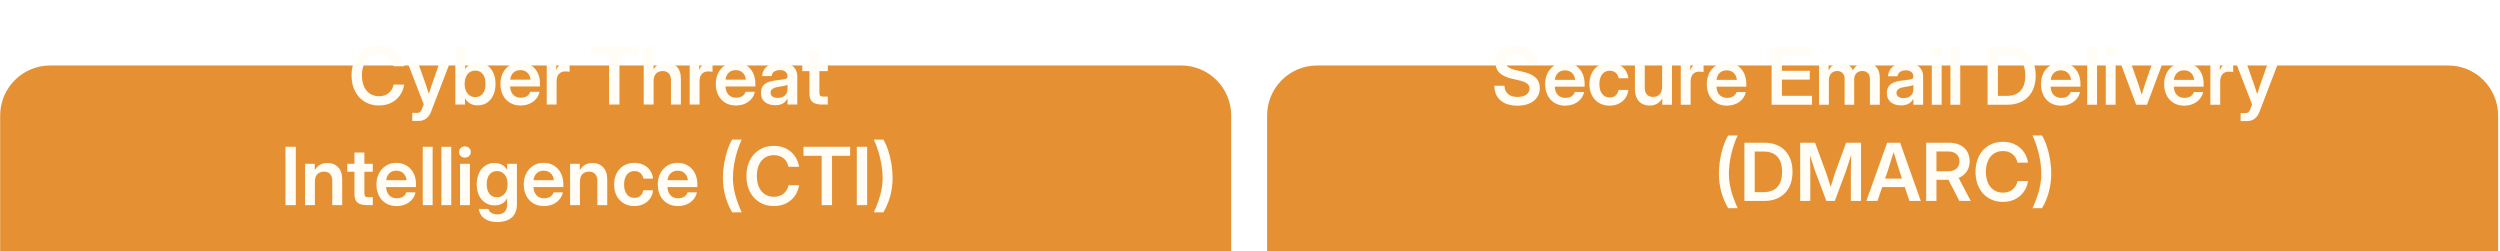
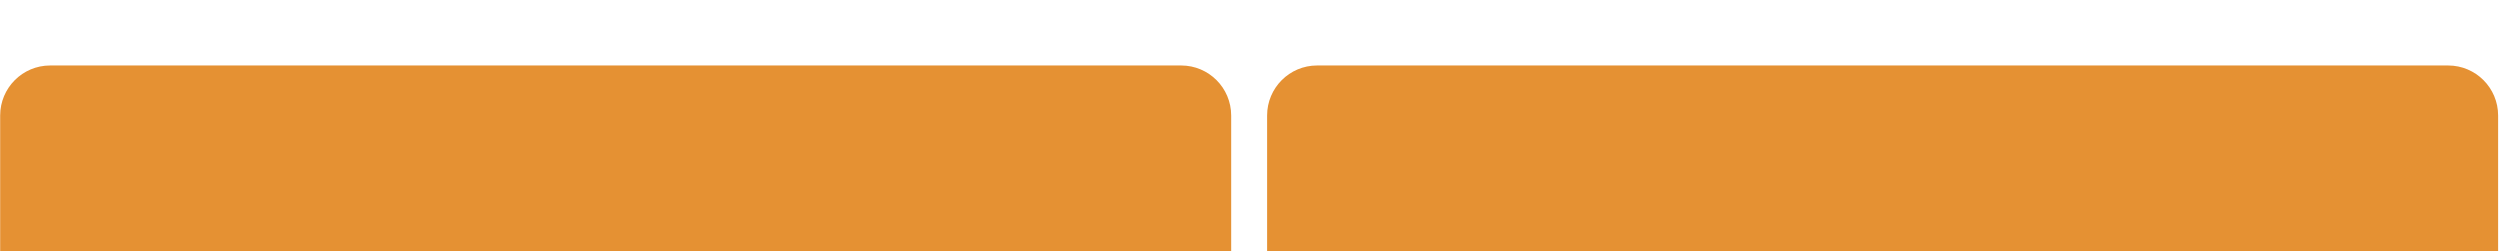
<svg xmlns="http://www.w3.org/2000/svg" width="348" height="35" viewBox="0 0 348 35" fill="none">
  <g filter="url(#filter0_ii_871_466)">
    <path d="M164.421 0.09H6.982C3.139 0.09 0.023 3.208 0.023 7.054V27.946C0.023 31.792 3.139 34.91 6.982 34.91H164.421C168.265 34.91 171.38 31.792 171.38 27.946V7.054C171.38 3.208 168.265 0.09 164.421 0.09Z" fill="#E59133" />
  </g>
-   <path d="M52.758 14.684C52.01 14.684 51.349 14.511 50.775 14.166C50.201 13.821 49.751 13.335 49.424 12.706C49.097 12.078 48.934 11.343 48.934 10.5C48.934 9.65 49.097 8.911 49.424 8.283C49.751 7.654 50.201 7.168 50.775 6.823C51.349 6.478 52.01 6.305 52.758 6.305C53.368 6.305 53.92 6.425 54.414 6.665C54.908 6.904 55.315 7.242 55.635 7.678C55.958 8.114 56.165 8.628 56.256 9.22H54.79C54.681 8.704 54.447 8.304 54.087 8.021C53.728 7.738 53.288 7.596 52.769 7.596C52.275 7.596 51.848 7.716 51.489 7.956C51.133 8.195 50.858 8.533 50.666 8.969C50.477 9.405 50.383 9.915 50.383 10.5C50.383 11.081 50.477 11.589 50.666 12.025C50.858 12.458 51.133 12.793 51.489 13.033C51.845 13.273 52.271 13.393 52.769 13.393C53.285 13.393 53.722 13.253 54.082 12.973C54.441 12.694 54.679 12.296 54.796 11.78H56.256C56.165 12.372 55.958 12.886 55.635 13.322C55.315 13.754 54.908 14.09 54.414 14.33C53.92 14.566 53.368 14.684 52.758 14.684ZM57.383 16.831V15.714H58.064C58.25 15.714 58.393 15.663 58.495 15.561C58.6 15.463 58.693 15.301 58.773 15.076L58.985 14.521L56.768 8.8H58.222L59.279 11.796C59.352 12.011 59.423 12.225 59.492 12.439C59.561 12.65 59.628 12.861 59.693 13.071C59.824 12.65 59.962 12.225 60.107 11.796L61.159 8.8H62.597L60.026 15.501C59.684 16.387 59.103 16.831 58.282 16.831H57.383ZM66.487 14.668C66.109 14.668 65.768 14.586 65.463 14.422C65.161 14.259 64.922 14.01 64.744 13.676H64.733V14.553H63.382V6.436H64.754V9.617H64.765C64.951 9.301 65.192 9.067 65.49 8.915C65.788 8.762 66.122 8.686 66.492 8.686C66.986 8.686 67.419 8.813 67.789 9.067C68.163 9.318 68.454 9.668 68.661 10.119C68.871 10.565 68.977 11.083 68.977 11.671C68.977 12.271 68.873 12.795 68.666 13.246C68.463 13.692 68.174 14.041 67.8 14.292C67.426 14.542 66.988 14.668 66.487 14.668ZM66.165 13.518C66.591 13.518 66.934 13.36 67.195 13.044C67.457 12.725 67.587 12.267 67.587 11.671C67.587 11.079 67.457 10.623 67.195 10.304C66.934 9.984 66.591 9.824 66.165 9.824C65.715 9.824 65.354 9.993 65.081 10.331C64.813 10.665 64.678 11.112 64.678 11.671C64.678 12.231 64.813 12.679 65.081 13.017C65.354 13.351 65.715 13.518 66.165 13.518ZM72.469 14.684C71.895 14.684 71.397 14.555 70.976 14.297C70.555 14.039 70.23 13.685 70.001 13.235C69.776 12.781 69.663 12.263 69.663 11.682C69.663 11.097 69.779 10.58 70.012 10.13C70.248 9.675 70.573 9.32 70.987 9.062C71.401 8.8 71.877 8.669 72.414 8.669C72.966 8.669 73.45 8.797 73.864 9.051C74.278 9.305 74.599 9.657 74.828 10.108C75.057 10.554 75.171 11.072 75.171 11.66V12.036H71.009C71.027 12.505 71.165 12.883 71.423 13.169C71.681 13.456 72.04 13.6 72.501 13.6C72.847 13.6 73.132 13.525 73.357 13.377C73.582 13.224 73.735 13.024 73.814 12.777H75.1C75.028 13.151 74.868 13.482 74.621 13.769C74.377 14.056 74.07 14.281 73.7 14.444C73.33 14.604 72.919 14.684 72.469 14.684ZM71.02 11.088H73.853C73.809 10.678 73.66 10.355 73.406 10.119C73.155 9.879 72.832 9.759 72.436 9.759C72.037 9.759 71.712 9.879 71.461 10.119C71.214 10.355 71.067 10.678 71.02 11.088ZM76.108 14.553V8.8H77.432V9.754H77.448C77.554 9.427 77.719 9.178 77.944 9.007C78.173 8.833 78.472 8.746 78.843 8.746C78.937 8.746 79.021 8.749 79.094 8.757C79.17 8.76 79.235 8.764 79.29 8.767V9.988C79.239 9.981 79.152 9.971 79.028 9.961C78.905 9.95 78.776 9.944 78.641 9.944C78.314 9.944 78.038 10.057 77.813 10.282C77.592 10.507 77.481 10.845 77.481 11.295V14.553H76.108ZM82.253 7.683V6.436H88.742V7.683H86.225V14.553H84.781V7.683H82.253ZM90.981 11.301V14.553H89.608V6.436H90.981V9.645C91.381 9.005 91.962 8.686 92.724 8.686C93.327 8.686 93.819 8.88 94.201 9.269C94.586 9.657 94.778 10.22 94.778 10.958V14.553H93.4V11.175C93.4 10.754 93.298 10.435 93.095 10.217C92.891 9.999 92.606 9.89 92.24 9.89C91.88 9.89 91.58 10.002 91.341 10.227C91.101 10.453 90.981 10.81 90.981 11.301ZM96.004 14.553V8.8H97.328V9.754H97.344C97.45 9.427 97.615 9.178 97.84 9.007C98.069 8.833 98.368 8.746 98.739 8.746C98.833 8.746 98.917 8.749 98.99 8.757C99.066 8.76 99.131 8.764 99.186 8.767V9.988C99.135 9.981 99.048 9.971 98.924 9.961C98.801 9.95 98.672 9.944 98.537 9.944C98.21 9.944 97.934 10.057 97.709 10.282C97.488 10.507 97.377 10.845 97.377 11.295V14.553H96.004ZM102.444 14.684C101.87 14.684 101.372 14.555 100.951 14.297C100.53 14.039 100.204 13.685 99.976 13.235C99.751 12.781 99.638 12.263 99.638 11.682C99.638 11.097 99.754 10.58 99.987 10.13C100.223 9.675 100.548 9.32 100.962 9.062C101.376 8.8 101.852 8.669 102.389 8.669C102.941 8.669 103.424 8.797 103.838 9.051C104.252 9.305 104.574 9.657 104.803 10.108C105.031 10.554 105.146 11.072 105.146 11.66V12.036H100.984C101.002 12.505 101.14 12.883 101.398 13.169C101.655 13.456 102.015 13.6 102.476 13.6C102.821 13.6 103.106 13.525 103.332 13.377C103.557 13.224 103.709 13.024 103.789 12.777H105.075C105.002 13.151 104.842 13.482 104.596 13.769C104.352 14.056 104.045 14.281 103.675 14.444C103.304 14.604 102.894 14.684 102.444 14.684ZM100.994 11.088H103.827C103.784 10.678 103.635 10.355 103.381 10.119C103.13 9.879 102.807 9.759 102.411 9.759C102.011 9.759 101.686 9.879 101.436 10.119C101.189 10.355 101.042 10.678 100.994 11.088ZM107.913 14.646C107.339 14.646 106.864 14.502 106.486 14.215C106.112 13.925 105.925 13.493 105.925 12.919C105.925 12.483 106.03 12.147 106.241 11.911C106.455 11.671 106.733 11.497 107.074 11.388C107.419 11.279 107.79 11.204 108.186 11.165C108.72 11.103 109.092 11.048 109.303 11.001C109.513 10.954 109.619 10.832 109.619 10.636V10.592C109.619 10.346 109.524 10.144 109.335 9.988C109.15 9.832 108.894 9.754 108.567 9.754C108.233 9.754 107.961 9.832 107.75 9.988C107.543 10.144 107.43 10.344 107.412 10.587H106.088C106.121 10.017 106.359 9.557 106.802 9.209C107.245 8.86 107.843 8.686 108.594 8.686C109.343 8.686 109.927 8.86 110.349 9.209C110.77 9.557 110.981 10.031 110.981 10.631V14.553H109.629V13.742H109.608C109.47 13.996 109.27 14.21 109.008 14.384C108.747 14.559 108.382 14.646 107.913 14.646ZM108.251 13.627C108.701 13.627 109.043 13.511 109.275 13.278C109.508 13.042 109.624 12.757 109.624 12.423V11.802C109.54 11.857 109.379 11.907 109.139 11.954C108.899 11.998 108.638 12.042 108.355 12.085C108.06 12.129 107.804 12.212 107.586 12.336C107.372 12.456 107.265 12.646 107.265 12.908C107.265 13.133 107.354 13.309 107.532 13.436C107.71 13.563 107.95 13.627 108.251 13.627ZM115.23 8.8V9.906H114.059V12.902C114.059 13.11 114.1 13.253 114.184 13.333C114.267 13.409 114.42 13.447 114.642 13.447H115.23V14.553H114.402C113.817 14.553 113.383 14.435 113.1 14.199C112.82 13.963 112.68 13.598 112.68 13.104V9.906H111.678V8.8H112.68V7.231H114.059V8.8H115.23ZM41.176 20.436V28.553H39.737V20.436H41.176ZM43.834 25.301V28.553H42.461V22.8H43.812V23.683C44.212 23.018 44.8 22.686 45.578 22.686C46.181 22.686 46.673 22.88 47.054 23.269C47.439 23.657 47.632 24.22 47.632 24.958V28.553H46.253V25.175C46.253 24.754 46.151 24.435 45.948 24.217C45.745 23.999 45.46 23.89 45.093 23.89C44.733 23.89 44.434 24.002 44.194 24.227C43.954 24.453 43.834 24.811 43.834 25.301ZM51.892 22.8V23.906H50.721V26.902C50.721 27.11 50.762 27.253 50.846 27.333C50.929 27.409 51.082 27.447 51.303 27.447H51.892V28.553H51.064C50.479 28.553 50.045 28.435 49.762 28.199C49.482 27.963 49.342 27.598 49.342 27.104V23.906H48.34V22.8H49.342V21.231H50.721V22.8H51.892ZM55.21 28.684C54.636 28.684 54.138 28.555 53.717 28.297C53.296 28.039 52.971 27.685 52.742 27.235C52.517 26.781 52.404 26.263 52.404 25.682C52.404 25.097 52.52 24.58 52.753 24.13C52.989 23.675 53.314 23.32 53.728 23.062C54.142 22.8 54.618 22.669 55.155 22.669C55.707 22.669 56.19 22.797 56.604 23.051C57.018 23.305 57.34 23.657 57.569 24.108C57.797 24.554 57.912 25.072 57.912 25.66V26.036H53.75C53.768 26.505 53.906 26.883 54.164 27.169C54.422 27.456 54.781 27.6 55.242 27.6C55.587 27.6 55.873 27.525 56.098 27.377C56.323 27.224 56.475 27.024 56.555 26.777H57.841C57.768 27.151 57.609 27.482 57.362 27.769C57.118 28.056 56.811 28.281 56.441 28.444C56.07 28.604 55.66 28.684 55.21 28.684ZM53.761 25.088H56.593C56.55 24.678 56.401 24.355 56.147 24.119C55.896 23.879 55.573 23.759 55.177 23.759C54.777 23.759 54.452 23.879 54.202 24.119C53.955 24.355 53.808 24.678 53.761 25.088ZM60.222 20.436V28.553H58.849V20.436H60.222ZM62.815 20.436V28.553H61.442V20.436H62.815ZM64.035 28.553V22.8H65.408V28.553H64.035ZM64.722 21.945C64.486 21.945 64.29 21.87 64.133 21.721C63.977 21.569 63.899 21.382 63.899 21.16C63.899 20.939 63.977 20.753 64.133 20.605C64.29 20.456 64.486 20.381 64.722 20.381C64.954 20.381 65.149 20.456 65.305 20.605C65.461 20.753 65.539 20.939 65.539 21.16C65.539 21.382 65.461 21.569 65.305 21.721C65.149 21.87 64.954 21.945 64.722 21.945ZM69.238 30.907C68.479 30.907 67.876 30.743 67.429 30.416C66.983 30.09 66.721 29.646 66.645 29.087H67.991C68.056 29.334 68.199 29.521 68.421 29.648C68.642 29.779 68.915 29.844 69.238 29.844C69.667 29.844 69.999 29.728 70.235 29.496C70.475 29.263 70.595 28.927 70.595 28.488V27.611H70.589C70.404 27.948 70.162 28.197 69.865 28.357C69.567 28.513 69.229 28.591 68.851 28.591C68.35 28.591 67.912 28.466 67.538 28.215C67.164 27.965 66.874 27.62 66.667 27.18C66.463 26.737 66.362 26.227 66.362 25.649C66.362 25.068 66.465 24.554 66.672 24.108C66.879 23.661 67.17 23.312 67.544 23.062C67.918 22.811 68.35 22.686 68.841 22.686C69.215 22.686 69.552 22.766 69.854 22.925C70.159 23.082 70.406 23.325 70.595 23.655H70.6V22.8H71.957V28.406C71.957 28.998 71.839 29.478 71.603 29.844C71.367 30.215 71.043 30.484 70.633 30.651C70.222 30.821 69.757 30.907 69.238 30.907ZM69.173 27.458C69.623 27.458 69.983 27.293 70.251 26.962C70.524 26.628 70.66 26.185 70.66 25.633C70.66 25.081 70.524 24.64 70.251 24.309C69.983 23.975 69.623 23.808 69.173 23.808C68.748 23.808 68.405 23.966 68.143 24.282C67.882 24.598 67.751 25.048 67.751 25.633C67.751 26.221 67.882 26.674 68.143 26.99C68.405 27.302 68.748 27.458 69.173 27.458ZM75.716 28.684C75.142 28.684 74.644 28.555 74.223 28.297C73.802 28.039 73.477 27.685 73.248 27.235C73.023 26.781 72.91 26.263 72.91 25.682C72.91 25.097 73.026 24.58 73.259 24.13C73.495 23.675 73.82 23.32 74.234 23.062C74.648 22.8 75.124 22.669 75.661 22.669C76.213 22.669 76.696 22.797 77.111 23.051C77.525 23.305 77.846 23.657 78.075 24.108C78.304 24.554 78.418 25.072 78.418 25.66V26.036H74.256C74.274 26.505 74.412 26.883 74.67 27.169C74.928 27.456 75.287 27.6 75.749 27.6C76.094 27.6 76.379 27.525 76.604 27.377C76.829 27.224 76.982 27.024 77.061 26.777H78.347C78.275 27.151 78.115 27.482 77.868 27.769C77.624 28.056 77.317 28.281 76.947 28.444C76.577 28.604 76.166 28.684 75.716 28.684ZM74.267 25.088H77.1C77.056 24.678 76.907 24.355 76.653 24.119C76.402 23.879 76.079 23.759 75.683 23.759C75.284 23.759 74.959 23.879 74.708 24.119C74.461 24.355 74.314 24.678 74.267 25.088ZM80.728 25.301V28.553H79.355V22.8H80.706V23.683C81.106 23.018 81.694 22.686 82.471 22.686C83.074 22.686 83.566 22.88 83.948 23.269C84.333 23.657 84.525 24.22 84.525 24.958V28.553H83.147V25.175C83.147 24.754 83.045 24.435 82.842 24.217C82.638 23.999 82.353 23.89 81.986 23.89C81.627 23.89 81.327 24.002 81.088 24.227C80.848 24.453 80.728 24.811 80.728 25.301ZM88.295 28.684C87.736 28.684 87.244 28.557 86.819 28.303C86.397 28.048 86.069 27.696 85.833 27.246C85.6 26.795 85.484 26.274 85.484 25.682C85.484 25.09 85.6 24.569 85.833 24.119C86.069 23.665 86.397 23.311 86.819 23.056C87.244 22.798 87.736 22.669 88.295 22.669C88.778 22.669 89.209 22.764 89.586 22.953C89.964 23.138 90.267 23.396 90.496 23.726C90.729 24.053 90.865 24.431 90.905 24.86H89.559C89.508 24.551 89.376 24.3 89.161 24.108C88.951 23.912 88.668 23.814 88.311 23.814C87.861 23.814 87.509 23.982 87.255 24.32C87 24.658 86.873 25.112 86.873 25.682C86.873 26.249 87 26.701 87.255 27.039C87.509 27.373 87.861 27.54 88.311 27.54C88.671 27.54 88.951 27.445 89.15 27.257C89.35 27.064 89.483 26.808 89.548 26.488H90.905C90.872 26.91 90.74 27.286 90.507 27.616C90.278 27.947 89.973 28.208 89.592 28.401C89.214 28.59 88.782 28.684 88.295 28.684ZM94.37 28.684C93.796 28.684 93.298 28.555 92.877 28.297C92.456 28.039 92.131 27.685 91.902 27.235C91.677 26.781 91.564 26.263 91.564 25.682C91.564 25.097 91.68 24.58 91.913 24.13C92.149 23.675 92.474 23.32 92.888 23.062C93.302 22.8 93.778 22.669 94.315 22.669C94.867 22.669 95.35 22.797 95.764 23.051C96.178 23.305 96.5 23.657 96.729 24.108C96.957 24.554 97.072 25.072 97.072 25.66V26.036H92.91C92.928 26.505 93.066 26.883 93.324 27.169C93.582 27.456 93.941 27.6 94.402 27.6C94.747 27.6 95.032 27.525 95.258 27.377C95.483 27.224 95.635 27.024 95.715 26.777H97.001C96.928 27.151 96.769 27.482 96.522 27.769C96.278 28.056 95.971 28.281 95.601 28.444C95.231 28.604 94.82 28.684 94.37 28.684ZM92.921 25.088H95.754C95.71 24.678 95.561 24.355 95.307 24.119C95.056 23.879 94.733 23.759 94.337 23.759C93.938 23.759 93.612 23.879 93.362 24.119C93.115 24.355 92.968 24.678 92.921 25.088ZM100.629 24.734C100.629 24.106 100.684 23.463 100.793 22.806C100.902 22.145 101.053 21.522 101.245 20.937C101.441 20.349 101.666 19.846 101.921 19.428H103.244C103.001 19.947 102.787 20.507 102.602 21.106C102.42 21.705 102.278 22.315 102.177 22.936C102.075 23.557 102.024 24.157 102.024 24.734C102.024 25.508 102.126 26.28 102.329 27.05C102.533 27.816 102.838 28.653 103.244 29.561H101.921C101.06 28.101 100.629 26.492 100.629 24.734ZM107.728 28.684C106.98 28.684 106.319 28.512 105.745 28.166C105.171 27.821 104.721 27.335 104.394 26.706C104.067 26.078 103.904 25.343 103.904 24.5C103.904 23.65 104.067 22.911 104.394 22.283C104.721 21.654 105.171 21.168 105.745 20.823C106.319 20.477 106.98 20.305 107.728 20.305C108.338 20.305 108.89 20.425 109.384 20.665C109.878 20.904 110.285 21.242 110.605 21.678C110.928 22.114 111.135 22.628 111.226 23.22H109.76C109.651 22.704 109.417 22.304 109.057 22.021C108.698 21.738 108.258 21.596 107.739 21.596C107.245 21.596 106.818 21.716 106.459 21.956C106.103 22.195 105.829 22.533 105.636 22.969C105.447 23.405 105.353 23.915 105.353 24.5C105.353 25.081 105.447 25.59 105.636 26.025C105.829 26.458 106.103 26.794 106.459 27.033C106.815 27.273 107.241 27.393 107.739 27.393C108.255 27.393 108.692 27.253 109.052 26.973C109.412 26.694 109.649 26.296 109.766 25.78H111.226C111.135 26.372 110.928 26.886 110.605 27.322C110.285 27.754 109.878 28.09 109.384 28.33C108.89 28.566 108.338 28.684 107.728 28.684ZM111.847 21.683V20.436H118.335V21.683H115.818V28.553H114.375V21.683H111.847ZM120.705 20.436V28.553H119.267V20.436H120.705ZM121.637 29.561C122.047 28.653 122.354 27.816 122.557 27.05C122.761 26.28 122.863 25.508 122.863 24.734C122.863 24.157 122.81 23.557 122.705 22.936C122.603 22.315 122.459 21.705 122.274 21.106C122.093 20.507 121.88 19.947 121.637 19.428H122.966C123.22 19.846 123.444 20.349 123.636 20.937C123.829 21.522 123.979 22.145 124.088 22.806C124.197 23.463 124.252 24.106 124.252 24.734C124.252 26.492 123.823 28.101 122.966 29.561H121.637Z" fill="#FFFDF5" />
  <g filter="url(#filter1_ii_871_466)">
    <path d="M340.778 0.09H183.339C179.496 0.09 176.381 3.208 176.381 7.054V27.946C176.381 31.792 179.496 34.91 183.339 34.91H340.778C344.622 34.91 347.738 31.792 347.738 27.946V7.054C347.738 3.208 344.622 0.09 340.778 0.09Z" fill="#E59133" />
  </g>
-   <path d="M211.223 14.71C209.217 14.71 208.016 13.671 208.016 11.935H209.424C209.434 12.915 210.109 13.496 211.234 13.496C212.245 13.496 212.914 13.04 212.914 12.328C212.914 11.756 212.49 11.424 211.408 11.174L210.538 10.977C208.918 10.607 208.174 9.895 208.174 8.757C208.174 7.311 209.364 6.343 211.152 6.343C212.963 6.343 214.088 7.322 214.136 8.932H212.772C212.713 8.078 212.093 7.561 211.147 7.561C210.25 7.561 209.614 8.024 209.614 8.687C209.614 9.231 210.032 9.536 211.087 9.781L211.909 9.971C213.588 10.346 214.343 11.048 214.343 12.24C214.343 13.752 213.142 14.71 211.223 14.71ZM217.883 14.71C216.16 14.71 215.083 13.454 215.083 11.712C215.083 9.966 216.219 8.703 217.829 8.703C219.481 8.703 220.58 9.928 220.58 11.69V12.066H216.426C216.458 13.001 216.991 13.627 217.915 13.627C218.606 13.627 219.068 13.294 219.225 12.806H220.508C220.291 13.932 219.225 14.71 217.883 14.71ZM216.436 11.119H219.263C219.177 10.297 218.644 9.791 217.85 9.791C217.056 9.791 216.529 10.297 216.436 11.119ZM224.054 14.71C222.372 14.71 221.247 13.486 221.247 11.712C221.247 9.939 222.372 8.703 224.054 8.703C225.494 8.703 226.538 9.613 226.658 10.891H225.314C225.211 10.275 224.782 9.846 224.069 9.846C223.173 9.846 222.634 10.575 222.634 11.712C222.634 12.844 223.167 13.567 224.069 13.567C224.787 13.567 225.173 13.153 225.303 12.517H226.658C226.559 13.773 225.505 14.71 224.054 14.71ZM229.626 14.694C228.424 14.694 227.581 13.9 227.581 12.425V8.833H228.951V12.208C228.951 13.051 229.376 13.491 230.109 13.491C230.833 13.491 231.365 13.061 231.365 12.082V8.833H232.741V14.579H231.392V13.698C231.001 14.345 230.419 14.694 229.626 14.694ZM233.963 14.579V8.833H235.285V9.786H235.301C235.513 9.127 235.954 8.78 236.693 8.78C236.878 8.78 237.03 8.791 237.138 8.801V10.02C237.035 10.004 236.763 9.976 236.491 9.976C235.839 9.976 235.334 10.428 235.334 11.326V14.579H233.963ZM240.39 14.71C238.666 14.71 237.589 13.454 237.589 11.712C237.589 9.966 238.726 8.703 240.335 8.703C241.988 8.703 243.086 9.928 243.086 11.69V12.066H238.932C238.965 13.001 239.498 13.627 240.422 13.627C241.112 13.627 241.574 13.294 241.733 12.806H243.016C242.798 13.932 241.733 14.71 240.39 14.71ZM238.943 11.119H241.771C241.683 10.297 241.15 9.791 240.356 9.791C239.563 9.791 239.036 10.297 238.943 11.119ZM246.609 14.579V6.473H252.235V7.719H248.044V9.852H251.92V11.076H248.044V13.334H252.235V14.579H246.609ZM253.209 14.579V8.833H254.536V9.83C254.882 9.09 255.541 8.72 256.264 8.72C257.041 8.72 257.677 9.15 257.916 9.808C258.221 9.144 258.907 8.72 259.743 8.72C260.83 8.72 261.667 9.438 261.667 10.787V14.579H260.292V10.983C260.292 10.222 259.814 9.884 259.226 9.884C258.531 9.884 258.101 10.368 258.101 11.054V14.579H256.77V10.917C256.77 10.292 256.335 9.884 255.726 9.884C255.106 9.884 254.579 10.329 254.579 11.152V14.579H253.209ZM264.636 14.672C263.494 14.672 262.652 14.095 262.652 12.948C262.652 11.641 263.723 11.32 264.908 11.195C265.973 11.076 266.337 11.059 266.337 10.667V10.623C266.337 10.135 265.946 9.786 265.289 9.786C264.619 9.786 264.174 10.135 264.136 10.619H262.815C262.88 9.476 263.815 8.72 265.316 8.72C266.811 8.72 267.697 9.465 267.697 10.662V14.579H266.349V13.769H266.327C266.055 14.28 265.57 14.672 264.636 14.672ZM264.973 13.654C265.87 13.654 266.343 13.121 266.343 12.452V11.832C266.175 11.941 265.642 12.027 265.077 12.115C264.489 12.202 263.989 12.414 263.989 12.937C263.989 13.387 264.376 13.654 264.973 13.654ZM268.909 14.579V8.833H270.28V14.579H268.909ZM269.595 7.98C269.127 7.98 268.773 7.642 268.773 7.196C268.773 6.756 269.127 6.419 269.595 6.419C270.062 6.419 270.415 6.756 270.415 7.196C270.415 7.642 270.062 7.98 269.595 7.98ZM272.866 6.473V14.579H271.497V6.473H272.866ZM279.407 14.579H276.672V6.473H279.467C281.875 6.473 283.37 8.024 283.37 10.514C283.37 13.023 281.886 14.579 279.407 14.579ZM278.108 13.349H279.33C281.092 13.349 281.919 12.316 281.919 10.514C281.919 8.731 281.081 7.702 279.374 7.702H278.108V13.349ZM286.904 14.71C285.18 14.71 284.104 13.454 284.104 11.712C284.104 9.966 285.24 8.703 286.85 8.703C288.502 8.703 289.6 9.928 289.6 11.69V12.066H285.446C285.48 13.001 286.013 13.627 286.937 13.627C287.627 13.627 288.089 13.294 288.247 12.806H289.53C289.313 13.932 288.247 14.71 286.904 14.71ZM285.458 11.119H288.284C288.198 10.297 287.664 9.791 286.872 9.791C286.078 9.791 285.55 10.297 285.458 11.119ZM291.906 6.473V14.579H290.535V6.473H291.906ZM293.123 14.579V8.833H294.492V14.579H293.123ZM293.808 7.98C293.34 7.98 292.987 7.642 292.987 7.196C292.987 6.756 293.34 6.419 293.808 6.419C294.276 6.419 294.629 6.756 294.629 7.196C294.629 7.642 294.276 7.98 293.808 7.98ZM297.358 14.579L295.2 8.833H296.651L297.701 11.826C297.847 12.278 297.988 12.735 298.13 13.186C298.266 12.735 298.402 12.278 298.548 11.826L299.581 8.833H301.017L298.859 14.579H297.358ZM304.05 14.71C302.327 14.71 301.25 13.454 301.25 11.712C301.25 9.966 302.387 8.703 303.996 8.703C305.648 8.703 306.747 9.928 306.747 11.69V12.066H302.594C302.626 13.001 303.159 13.627 304.082 13.627C304.773 13.627 305.235 13.294 305.393 12.806H306.675C306.459 13.932 305.393 14.71 304.05 14.71ZM302.605 11.119H305.431C305.344 10.297 304.811 9.791 304.017 9.791C303.224 9.791 302.697 10.297 302.605 11.119ZM307.682 14.579V8.833H309.003V9.786H309.019C309.231 9.127 309.671 8.78 310.41 8.78C310.595 8.78 310.748 8.791 310.857 8.801V10.02C310.753 10.004 310.482 9.976 310.209 9.976C309.558 9.976 309.052 10.428 309.052 11.326V14.579H307.682ZM311.895 16.854V15.738H312.575C312.944 15.738 313.119 15.554 313.281 15.101L313.493 14.547L311.281 8.833H312.732L313.786 11.826C313.928 12.251 314.069 12.675 314.2 13.099C314.33 12.675 314.467 12.251 314.613 11.826L315.662 8.833H317.097L314.532 15.526C314.189 16.423 313.624 16.854 312.792 16.854H311.895ZM239.27 24.16C239.27 22.278 239.798 20.112 240.558 18.86H241.879C241.15 20.417 240.661 22.424 240.661 24.16C240.661 25.705 241.064 27.169 241.879 28.981H240.558C239.715 27.549 239.27 25.879 239.27 24.16ZM245.554 27.974H242.819V19.867H245.614C248.023 19.867 249.518 21.418 249.518 23.909C249.518 26.418 248.034 27.974 245.554 27.974ZM244.255 26.744H245.478C247.24 26.744 248.066 25.711 248.066 23.909C248.066 22.126 247.228 21.096 245.521 21.096H244.255V26.744ZM250.583 27.974V19.867H252.648L254.225 24.128C254.378 24.579 254.639 25.389 254.829 26.02C255.019 25.389 255.28 24.579 255.426 24.128L256.976 19.867H259.053V27.974H257.639V23.839C257.639 23.268 257.666 22.37 257.689 21.538C257.399 22.452 257.123 23.345 256.948 23.839L255.405 27.974H254.231L252.676 23.839C252.507 23.366 252.235 22.528 251.953 21.651C251.969 22.452 251.995 23.295 251.995 23.839V27.974H250.583ZM259.798 27.974L262.69 19.867H264.495L267.376 27.974H265.794L265.147 26.037H262.005L261.342 27.974H259.798ZM262.407 24.857H264.756L264.376 23.714C264.136 22.968 263.897 22.191 263.593 21.168C263.288 22.191 263.043 22.968 262.799 23.714L262.407 24.857ZM268.121 27.974V19.867H271.279C273.063 19.867 274.177 20.869 274.177 22.457C274.177 23.562 273.601 24.372 272.639 24.764L274.329 27.974H272.747L271.224 25.026C271.214 25.026 271.203 25.026 271.187 25.026H269.555V27.974H268.121ZM269.555 23.839H271.209C272.165 23.839 272.764 23.306 272.764 22.457C272.764 21.614 272.165 21.085 271.197 21.085H269.555V23.839ZM278.81 28.104C276.574 28.104 274.992 26.456 274.992 23.926C274.992 21.379 276.574 19.737 278.81 19.737C280.636 19.737 282.028 20.874 282.299 22.648H280.837C280.619 21.614 279.858 21.027 278.82 21.027C277.335 21.027 276.439 22.174 276.439 23.926C276.439 25.667 277.33 26.816 278.82 26.816C279.852 26.816 280.613 26.233 280.842 25.204H282.299C282.028 26.973 280.636 28.104 278.81 28.104ZM282.924 28.981C283.739 27.169 284.148 25.705 284.148 24.16C284.148 22.424 283.653 20.417 282.924 18.86H284.251C285.012 20.112 285.534 22.278 285.534 24.16C285.534 25.879 285.093 27.549 284.251 28.981H282.924Z" fill="#FFFDF5" />
  <defs>
    <filter id="filter0_ii_871_466" x="0.023" y="0.09" width="171.357" height="43.846" filterUnits="userSpaceOnUse" color-interpolation-filters="sRGB">
      <feFlood flood-opacity="0" result="BackgroundImageFix" />
      <feBlend mode="normal" in="SourceGraphic" in2="BackgroundImageFix" result="shape" />
      <feColorMatrix in="SourceAlpha" type="matrix" values="0 0 0 0 0 0 0 0 0 0 0 0 0 0 0 0 0 0 127 0" result="hardAlpha" />
      <feOffset dy="9.025" />
      <feGaussianBlur stdDeviation="9.025" />
      <feComposite in2="hardAlpha" operator="arithmetic" k2="-1" k3="1" />
      <feColorMatrix type="matrix" values="0 0 0 0 0.737 0 0 0 0 0 0 0 0 0 0 0 0 0 0.08 0" />
      <feBlend mode="normal" in2="shape" result="effect1_innerShadow_871_466" />
      <feColorMatrix in="SourceAlpha" type="matrix" values="0 0 0 0 0 0 0 0 0 0 0 0 0 0 0 0 0 0 127 0" result="hardAlpha" />
      <feOffset />
      <feGaussianBlur stdDeviation="1.86" />
      <feComposite in2="hardAlpha" operator="arithmetic" k2="-1" k3="1" />
      <feColorMatrix type="matrix" values="0 0 0 0 0.737 0 0 0 0 0 0 0 0 0 0 0 0 0 0.2 0" />
      <feBlend mode="normal" in2="effect1_innerShadow_871_466" result="effect2_innerShadow_871_466" />
    </filter>
    <filter id="filter1_ii_871_466" x="176.381" y="0.09" width="171.357" height="43.846" filterUnits="userSpaceOnUse" color-interpolation-filters="sRGB">
      <feFlood flood-opacity="0" result="BackgroundImageFix" />
      <feBlend mode="normal" in="SourceGraphic" in2="BackgroundImageFix" result="shape" />
      <feColorMatrix in="SourceAlpha" type="matrix" values="0 0 0 0 0 0 0 0 0 0 0 0 0 0 0 0 0 0 127 0" result="hardAlpha" />
      <feOffset dy="9.025" />
      <feGaussianBlur stdDeviation="9.025" />
      <feComposite in2="hardAlpha" operator="arithmetic" k2="-1" k3="1" />
      <feColorMatrix type="matrix" values="0 0 0 0 0.737 0 0 0 0 0 0 0 0 0 0 0 0 0 0.08 0" />
      <feBlend mode="normal" in2="shape" result="effect1_innerShadow_871_466" />
      <feColorMatrix in="SourceAlpha" type="matrix" values="0 0 0 0 0 0 0 0 0 0 0 0 0 0 0 0 0 0 127 0" result="hardAlpha" />
      <feOffset />
      <feGaussianBlur stdDeviation="1.86" />
      <feComposite in2="hardAlpha" operator="arithmetic" k2="-1" k3="1" />
      <feColorMatrix type="matrix" values="0 0 0 0 0.737 0 0 0 0 0 0 0 0 0 0 0 0 0 0.2 0" />
      <feBlend mode="normal" in2="effect1_innerShadow_871_466" result="effect2_innerShadow_871_466" />
    </filter>
  </defs>
</svg>